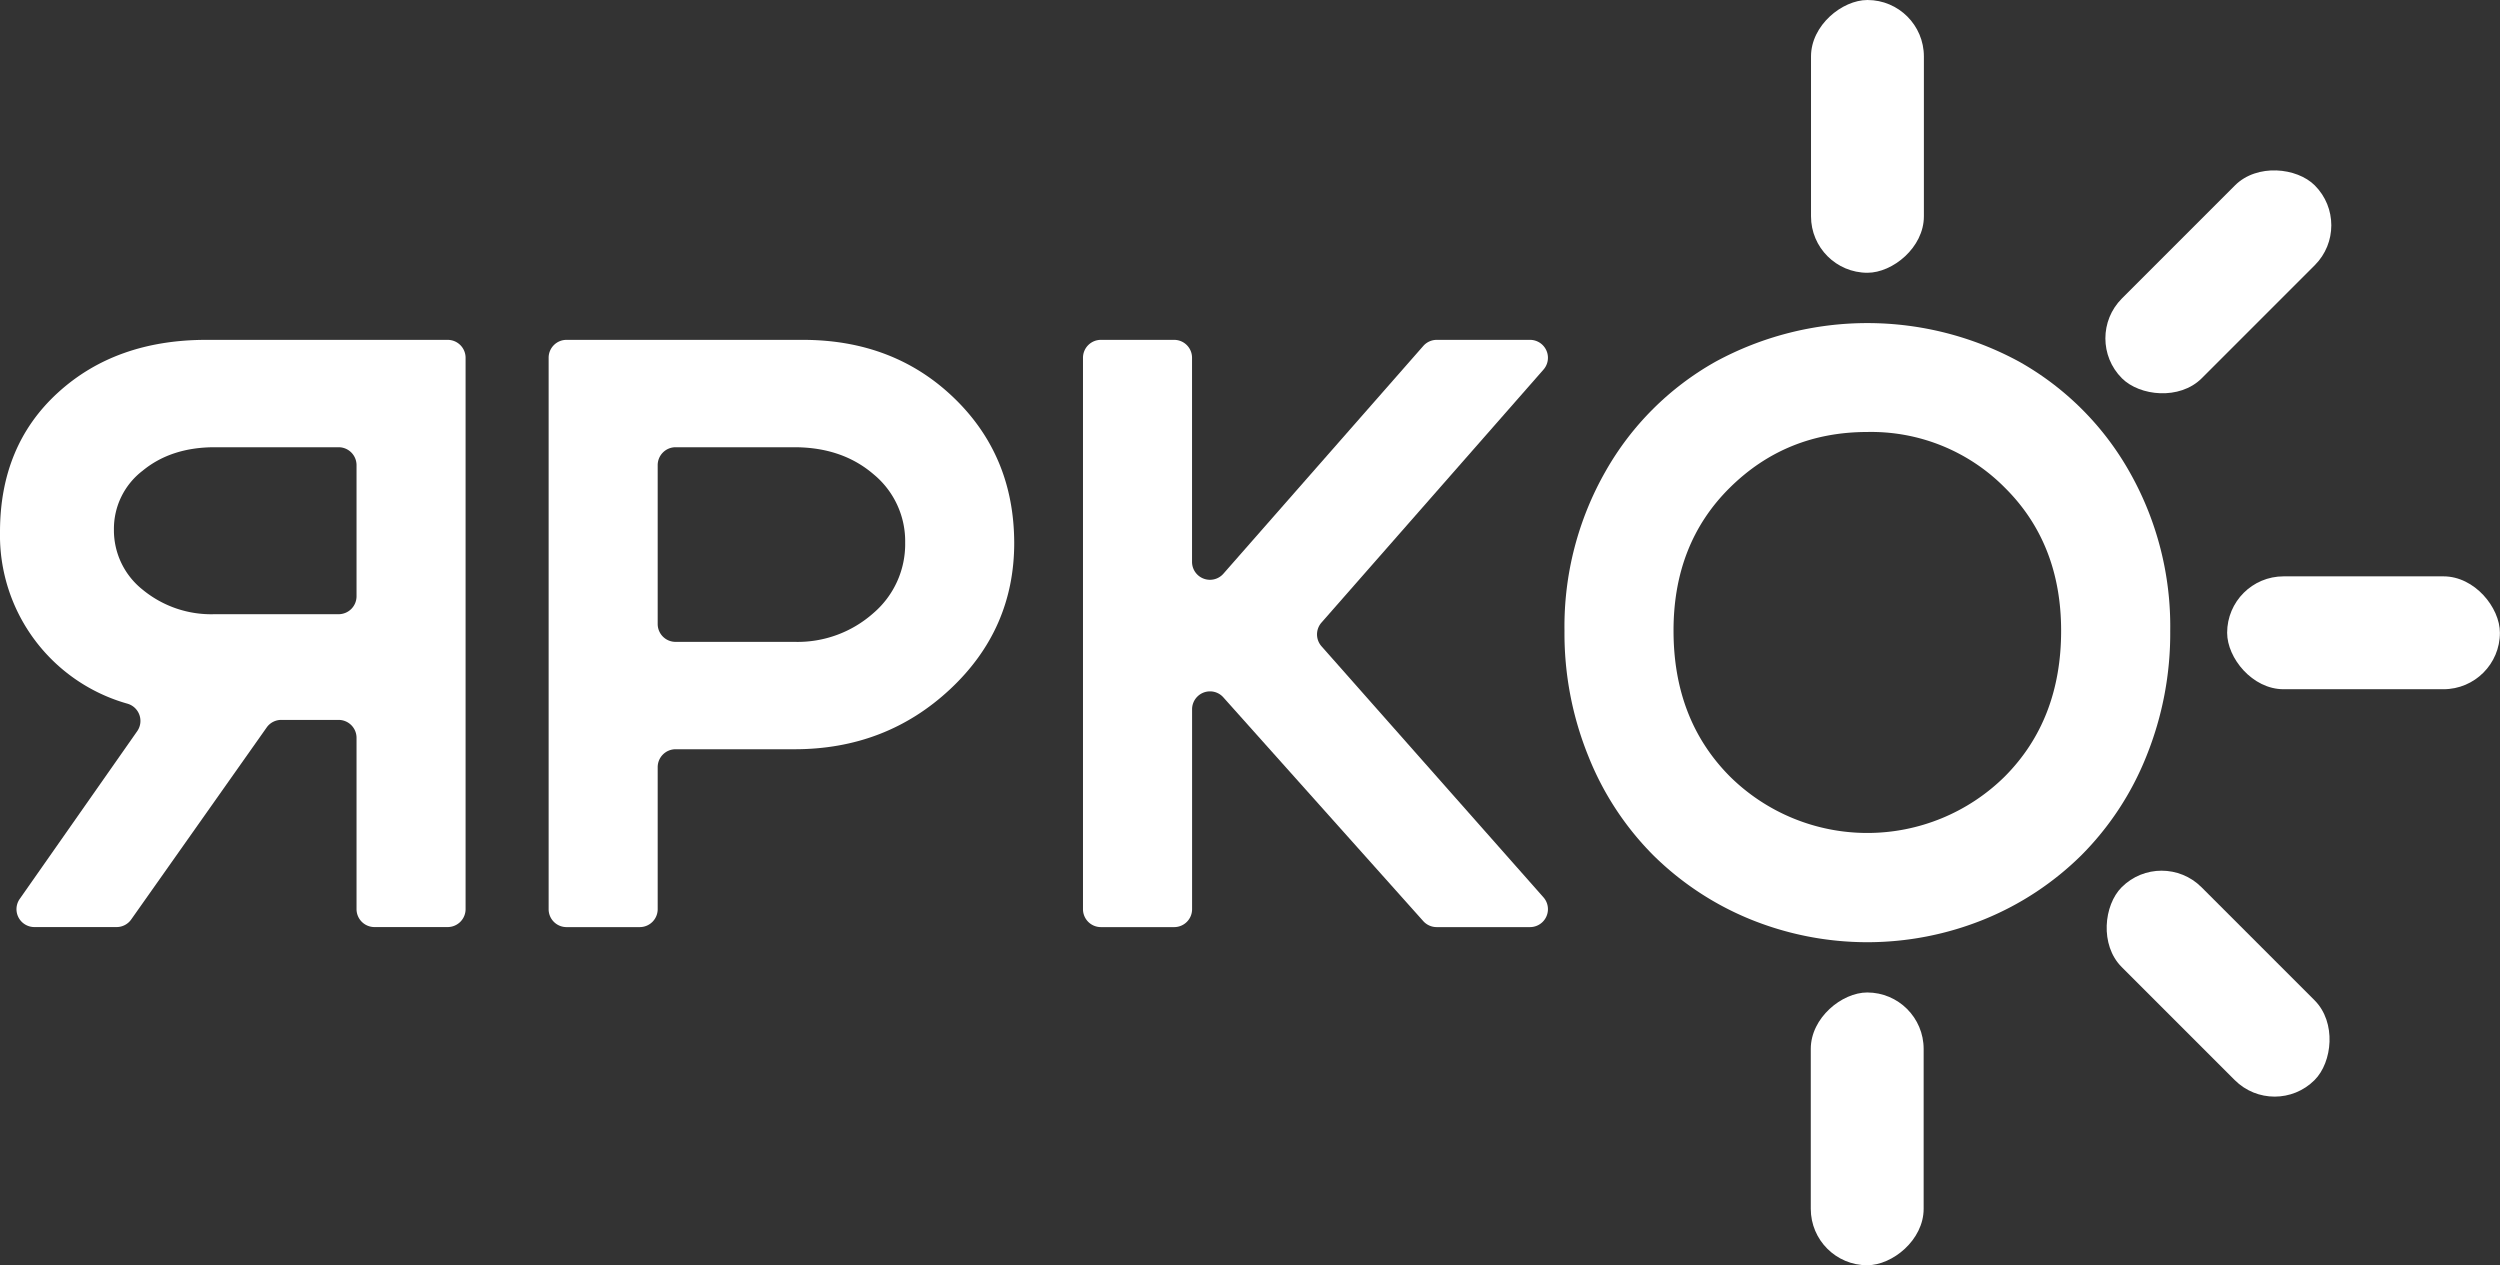
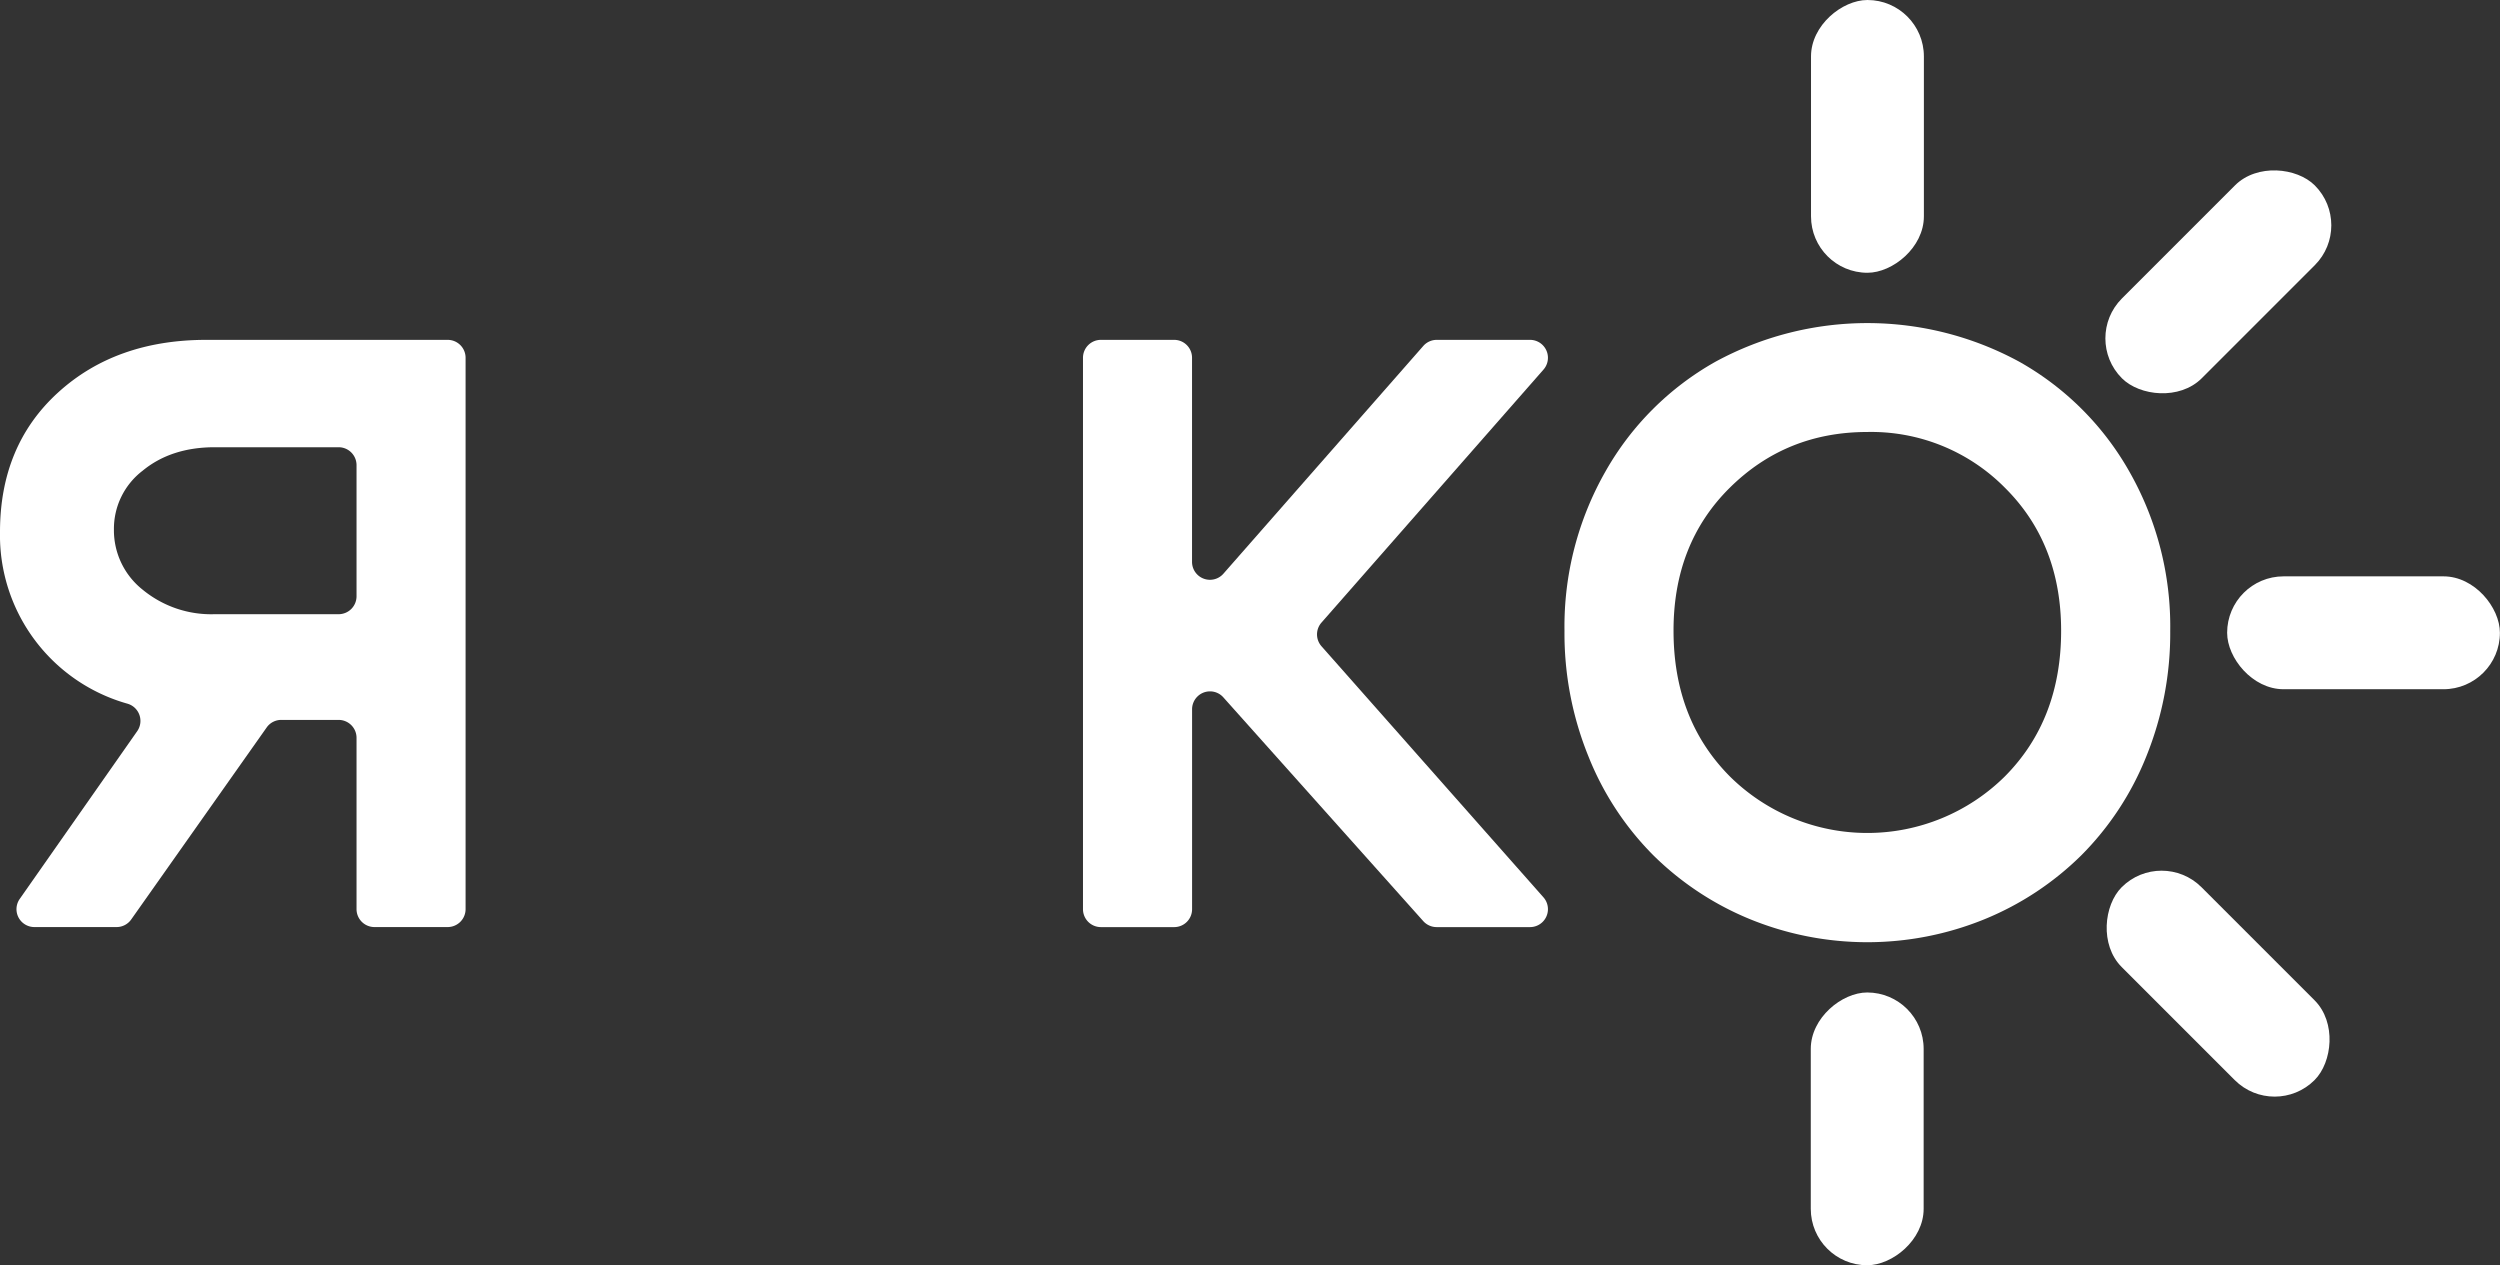
<svg xmlns="http://www.w3.org/2000/svg" viewBox="0 0 523.16 264.78">
  <rect x="0" y="0" width="523.16" height="264.78" fill="#333333" stroke="none" />
  <defs>
    <style>.cls-1{fill:#fff;}</style>
  </defs>
  <g id="Слой_2" data-name="Слой 2">
    <g id="Слой_1-2" data-name="Слой 1">
      <path class="cls-1" d="M28.72,153a3.75,3.75,0,0,0-2.07-5.75A36.61,36.61,0,0,1,0,111.33Q0,93.24,12.11,82.18T43.19,71.12H93.68a3.75,3.75,0,0,1,3.75,3.75V190.26A3.75,3.75,0,0,1,93.68,194H78.35a3.75,3.75,0,0,1-3.74-3.75V154.39a3.75,3.75,0,0,0-3.75-3.74h-12a3.73,3.73,0,0,0-3.06,1.59L27.45,192.42A3.73,3.73,0,0,1,24.39,194H7.19a3.74,3.74,0,0,1-3.06-5.89ZM44.94,93.59q-9.13,0-15.1,4.92a15.29,15.29,0,0,0-6,12.29,15.86,15.86,0,0,0,6.06,12.64,22.55,22.55,0,0,0,15,5.09H70.86a3.75,3.75,0,0,0,3.75-3.75V97.34a3.75,3.75,0,0,0-3.75-3.75Z" />
-       <path class="cls-1" d="M166.24,156.79H141.37a3.75,3.75,0,0,0-3.74,3.75v29.72a3.75,3.75,0,0,1-3.75,3.75H118.55a3.74,3.74,0,0,1-3.74-3.75V74.87a3.74,3.74,0,0,1,3.74-3.75H168q19,0,31.6,12.12t12.64,30.37q0,18.08-13.43,30.63T166.24,156.79Zm0-63.2H141.37a3.75,3.75,0,0,0-3.74,3.75v33.24a3.74,3.74,0,0,0,3.74,3.74h24.87a23.86,23.86,0,0,0,16.51-6,19,19,0,0,0,6.67-14.74,18.14,18.14,0,0,0-6.59-14.31Q176.25,93.6,166.24,93.59Z" />
      <path class="cls-1" d="M226.63,190.26V74.87a3.75,3.75,0,0,1,3.75-3.75h15.33a3.74,3.74,0,0,1,3.74,3.75v42.72a3.75,3.75,0,0,0,3.75,3.74h0a3.73,3.73,0,0,0,2.81-1.27L297.84,72.4a3.75,3.75,0,0,1,2.81-1.28h19.53A3.75,3.75,0,0,1,323,77.34l-46.44,52.92a3.75,3.75,0,0,0,0,5L323,187.79a3.75,3.75,0,0,1-2.81,6.22H300.63a3.77,3.77,0,0,1-2.79-1.25L256,145.93a3.72,3.72,0,0,0-2.79-1.25h0a3.75,3.75,0,0,0-3.75,3.75v41.83a3.74,3.74,0,0,1-3.74,3.75H230.38A3.75,3.75,0,0,1,226.63,190.26Z" />
      <g id="_Радиальное_повторение_" data-name="&lt;Радиальное повторение&gt;">
        <rect class="cls-1" x="362.22" y="224.43" width="57.08" height="23.62" rx="11.81" transform="translate(154.5 626.99) rotate(-90)" />
      </g>
      <g id="_Радиальное_повторение_2" data-name="&lt;Радиальное повторение&gt;">
        <rect class="cls-1" x="362.23" y="16.73" width="57.08" height="23.62" rx="11.81" transform="translate(419.33 -362.23) rotate(90)" />
      </g>
      <g id="_Радиальное_повторение_3" data-name="&lt;Радиальное повторение&gt;">
        <rect class="cls-1" x="435.66" y="47.15" width="57.08" height="23.62" rx="11.81" transform="translate(834.15 -227.57) rotate(135)" />
      </g>
      <g id="_Радиальное_повторение_4" data-name="&lt;Радиальное повторение&gt;">
        <rect class="cls-1" x="466.08" y="120.59" width="57.08" height="23.62" rx="11.81" transform="translate(989.22 264.82) rotate(-180)" />
      </g>
      <g id="_Радиальное_повторение_5" data-name="&lt;Радиальное повторение&gt;">
        <rect class="cls-1" x="435.65" y="194.02" width="57.08" height="23.62" rx="11.81" transform="translate(646.86 679.62) rotate(-135)" />
      </g>
      <path class="cls-1" d="M327.39,132A65.49,65.49,0,0,1,336,98.6a60.45,60.45,0,0,1,23-22.91,66.52,66.52,0,0,1,63.55,0,60.52,60.52,0,0,1,23,22.91,65.49,65.49,0,0,1,8.6,33.44,68.57,68.57,0,0,1-5,26.24A61.78,61.78,0,0,1,435.53,179a62.46,62.46,0,0,1-20.19,13.34,64.93,64.93,0,0,1-49.15,0A62.46,62.46,0,0,1,346,179a61.61,61.61,0,0,1-13.6-20.72A68.39,68.39,0,0,1,327.39,132Zm22.82,0q0,18.61,11.77,30.46a40.9,40.9,0,0,0,57.58,0q11.76-11.85,11.76-30.46,0-18.25-11.76-29.93a39.33,39.33,0,0,0-28.79-11.67q-17,0-28.79,11.67T350.21,132Z" />
    </g>
  </g>
</svg>